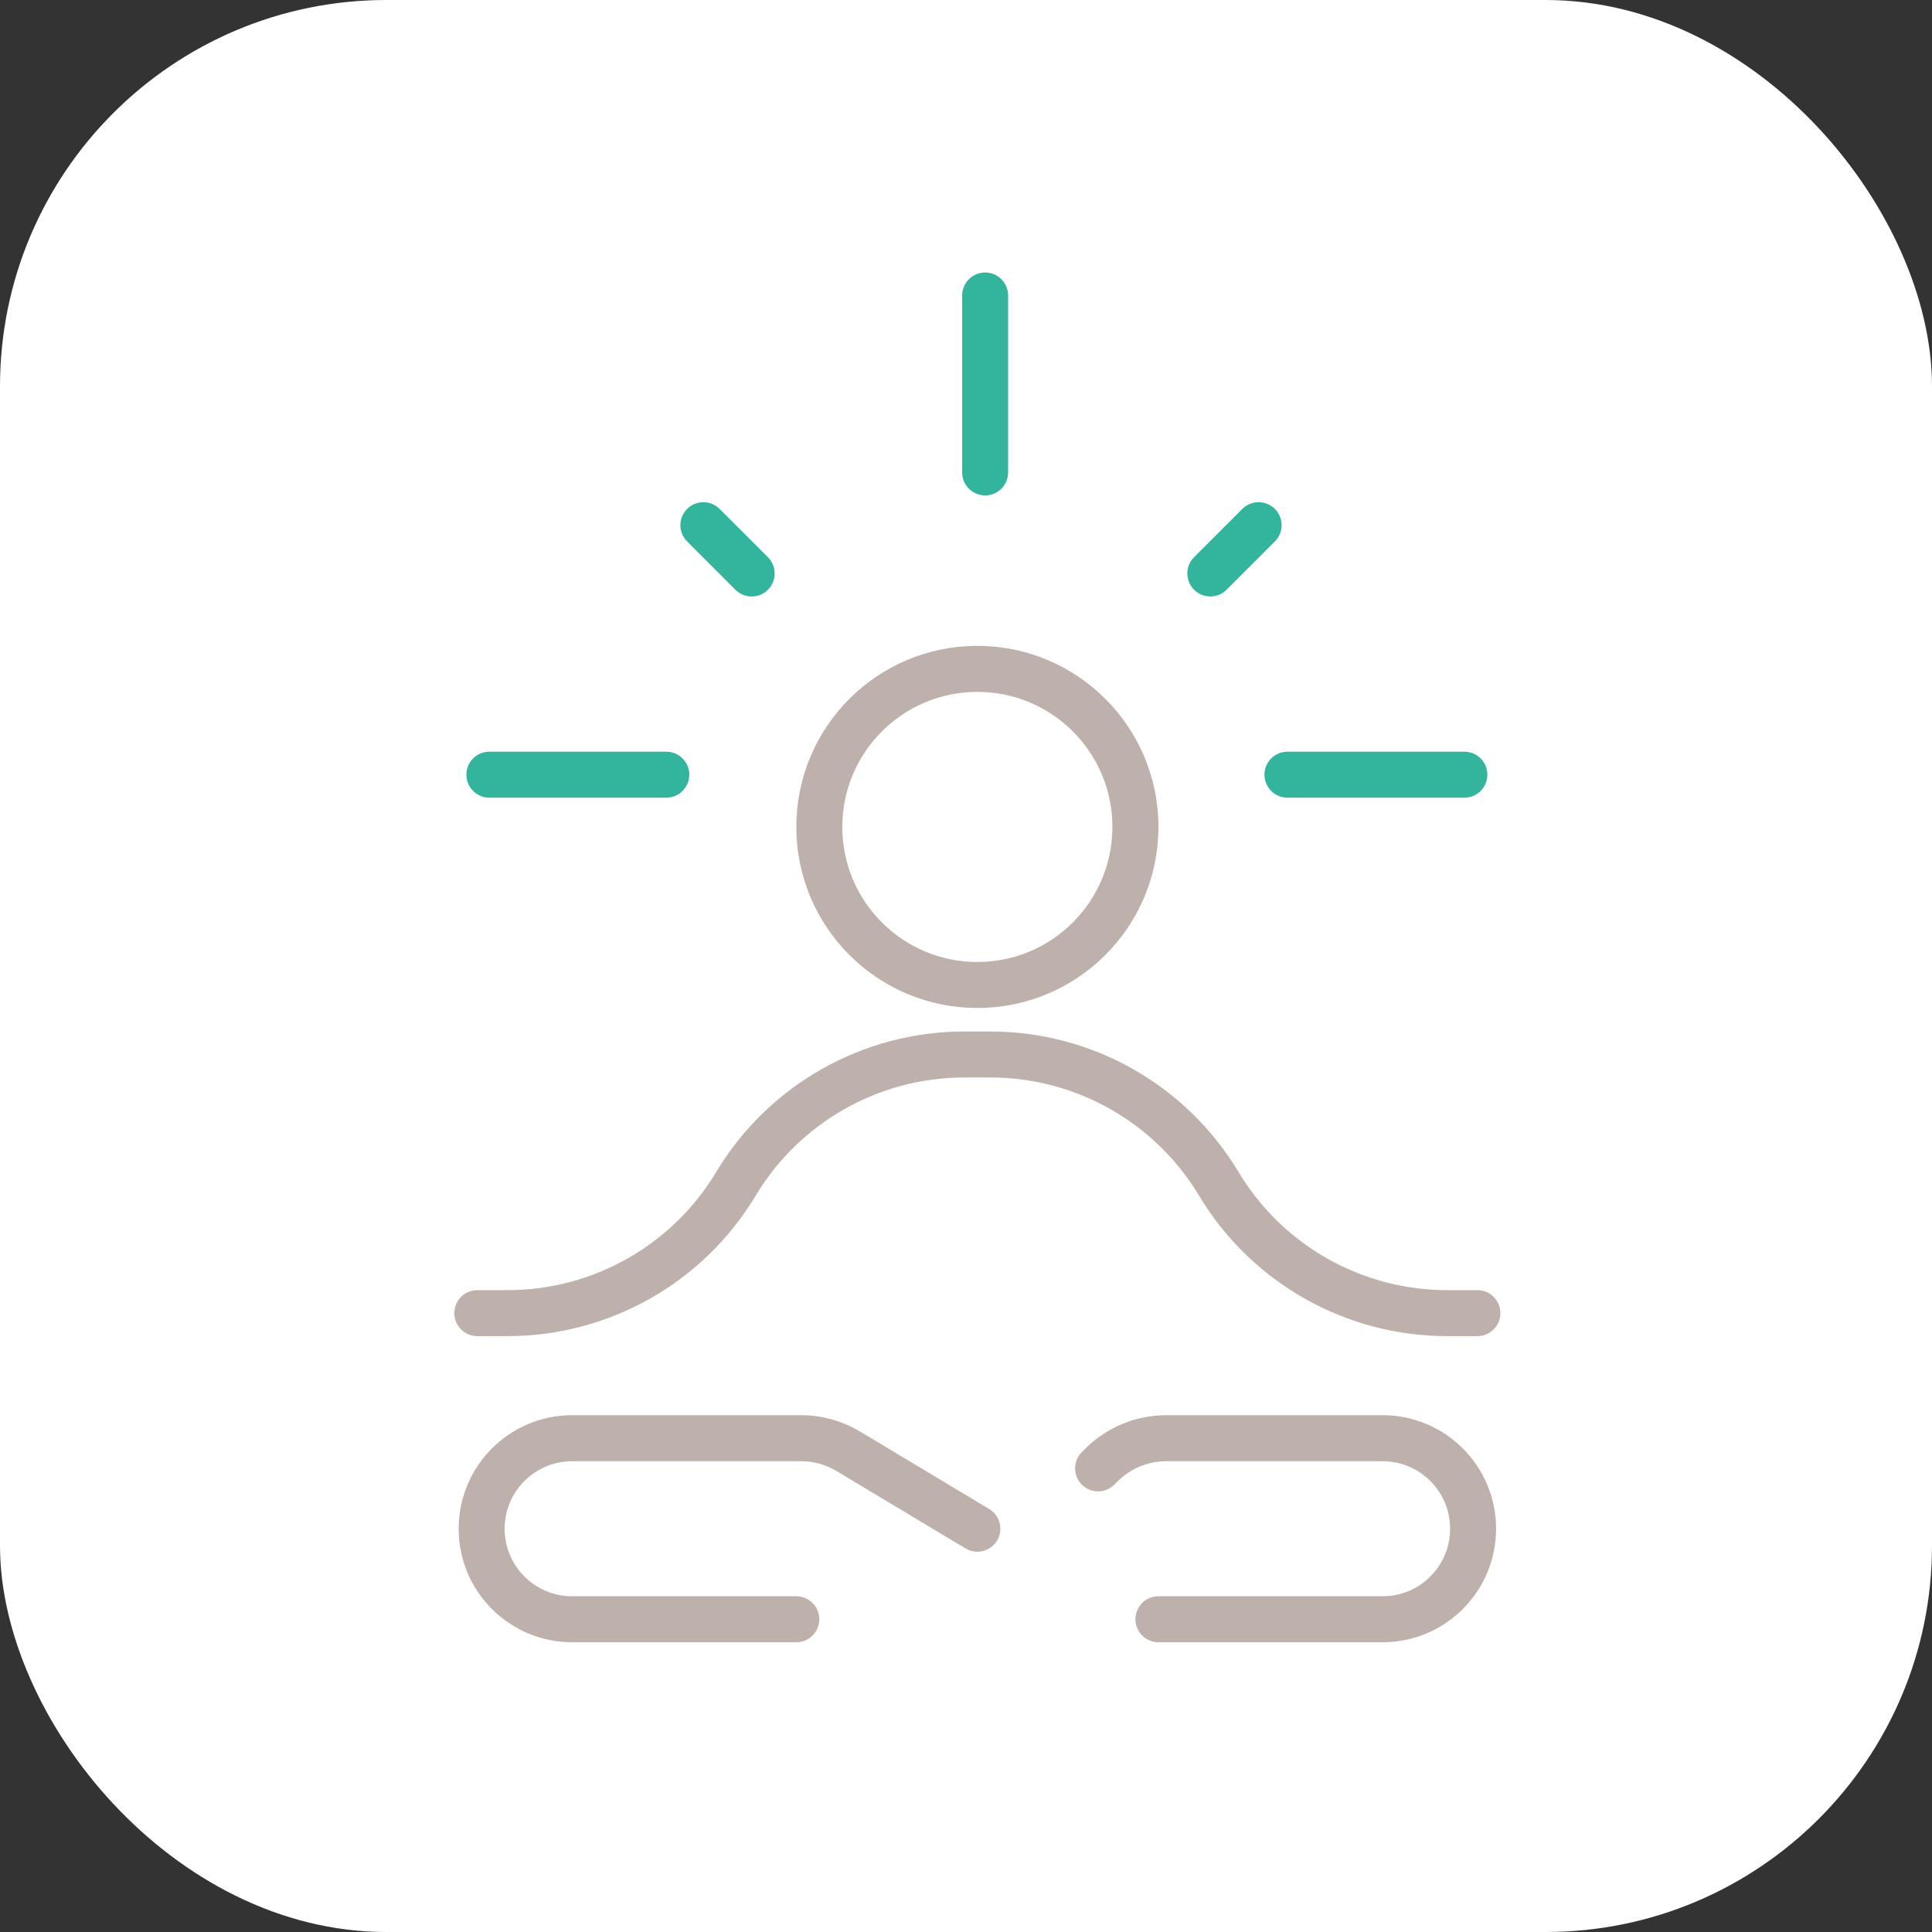
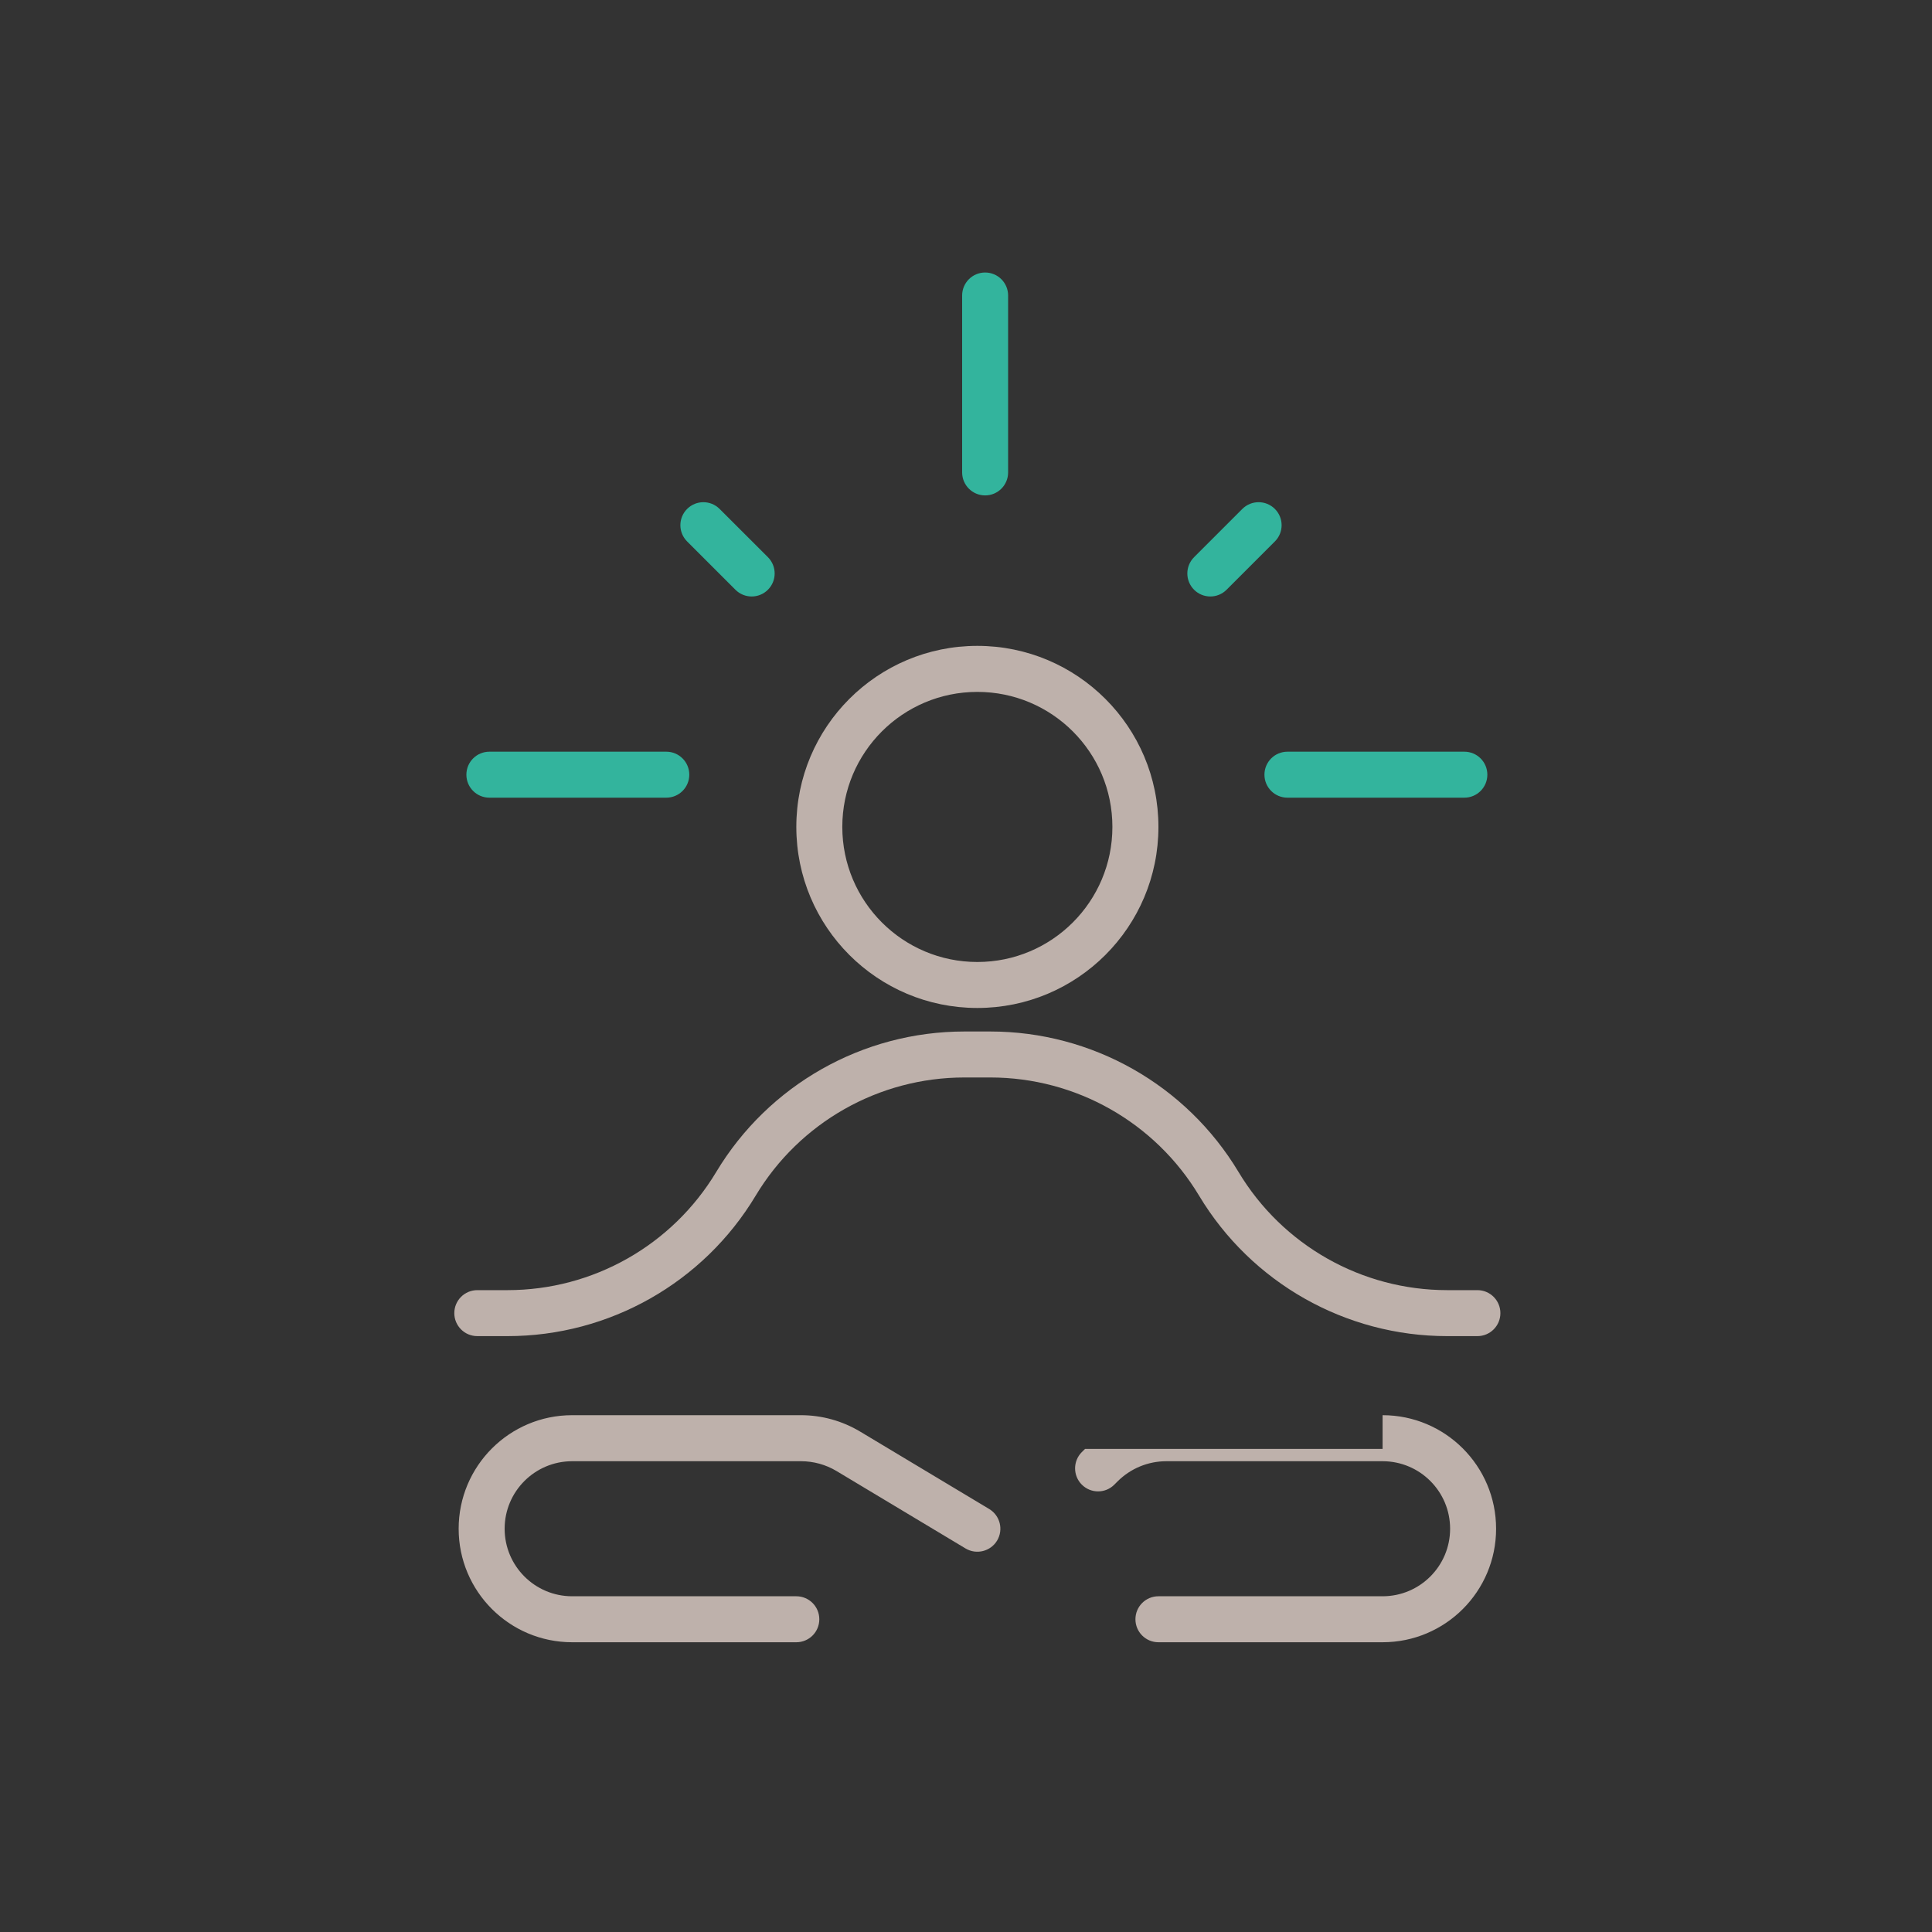
<svg xmlns="http://www.w3.org/2000/svg" width="40" height="40" viewBox="0 0 40 40" fill="none">
  <rect x="0" y="0" width="40" height="40" fill="#333333" stroke="none" />
-   <rect width="40" height="40" rx="8" fill="white" />
  <path fill-rule="evenodd" clip-rule="evenodd" d="M20.396 5.642C20.659 5.642 20.872 5.855 20.872 6.118V9.781C20.872 10.043 20.659 10.257 20.396 10.257C20.133 10.257 19.92 10.043 19.92 9.781V6.118C19.92 5.855 20.133 5.642 20.396 5.642ZM26.395 10.537C26.581 10.723 26.581 11.024 26.395 11.21L25.395 12.21C25.209 12.396 24.908 12.396 24.722 12.21C24.536 12.024 24.536 11.722 24.722 11.536L25.721 10.537C25.907 10.351 26.209 10.351 26.395 10.537ZM30.794 16.039C30.794 16.302 30.581 16.515 30.318 16.515H26.655C26.392 16.515 26.179 16.302 26.179 16.039C26.179 15.776 26.392 15.563 26.655 15.563H30.318C30.581 15.563 30.794 15.776 30.794 16.039ZM13.795 16.515C14.058 16.515 14.271 16.302 14.271 16.039C14.271 15.776 14.058 15.563 13.795 15.563H10.132C9.869 15.563 9.656 15.776 9.656 16.039C9.656 16.302 9.869 16.515 10.132 16.515H13.795ZM14.899 10.537C14.713 10.351 14.412 10.351 14.226 10.537C14.04 10.723 14.04 11.024 14.226 11.21L15.226 12.21C15.412 12.396 15.713 12.396 15.899 12.21C16.085 12.024 16.085 11.722 15.899 11.536L14.899 10.537Z" fill="#33B49D" />
-   <path fill-rule="evenodd" clip-rule="evenodd" d="M23.031 17.12C23.031 18.665 21.779 19.917 20.235 19.917C18.691 19.917 17.439 18.665 17.439 17.12C17.439 15.576 18.691 14.325 20.235 14.325C21.779 14.325 23.031 15.576 23.031 17.12ZM23.984 17.12C23.984 19.191 22.305 20.869 20.235 20.869C18.165 20.869 16.487 19.191 16.487 17.12C16.487 15.05 18.165 13.372 20.235 13.372C22.305 13.372 23.984 15.05 23.984 17.12ZM15.646 24.754C16.556 23.237 18.197 22.308 19.966 22.308H20.504C22.274 22.308 23.914 23.237 24.825 24.754C25.908 26.559 27.858 27.663 29.962 27.663H30.588C30.851 27.663 31.064 27.45 31.064 27.187C31.064 26.924 30.851 26.711 30.588 26.711H29.962C28.192 26.711 26.552 25.782 25.642 24.264C24.559 22.46 22.609 21.356 20.504 21.356H19.966C17.862 21.356 15.912 22.46 14.829 24.264C13.918 25.782 12.278 26.711 10.508 26.711H9.882C9.619 26.711 9.406 26.924 9.406 27.187C9.406 27.45 9.619 27.663 9.882 27.663H10.508C12.613 27.663 14.563 26.559 15.646 24.754ZM9.496 31.651C9.496 30.353 10.548 29.3 11.846 29.3H16.584C17.016 29.3 17.439 29.418 17.809 29.64L20.48 31.242C20.706 31.378 20.779 31.67 20.644 31.896C20.508 32.121 20.216 32.194 19.99 32.059L17.319 30.456C17.097 30.323 16.843 30.253 16.584 30.253H11.846C11.074 30.253 10.448 30.879 10.448 31.651C10.448 32.423 11.074 33.049 11.846 33.049H16.487C16.75 33.049 16.963 33.262 16.963 33.525C16.963 33.788 16.75 34.001 16.487 34.001H11.846C10.548 34.001 9.496 32.949 9.496 31.651ZM28.625 29.3C29.923 29.3 30.975 30.353 30.975 31.651C30.975 32.949 29.923 34.001 28.625 34.001H23.984C23.721 34.001 23.508 33.788 23.508 33.525C23.508 33.262 23.721 33.049 23.984 33.049H28.625C29.397 33.049 30.023 32.423 30.023 31.651C30.023 30.879 29.397 30.253 28.625 30.253H24.148C23.769 30.253 23.406 30.403 23.138 30.671L23.071 30.738C22.885 30.924 22.584 30.924 22.398 30.738C22.212 30.552 22.212 30.25 22.398 30.064L22.465 29.998C22.911 29.551 23.517 29.3 24.148 29.3H28.625Z" fill="#BEB1AB" />
+   <path fill-rule="evenodd" clip-rule="evenodd" d="M23.031 17.12C23.031 18.665 21.779 19.917 20.235 19.917C18.691 19.917 17.439 18.665 17.439 17.12C17.439 15.576 18.691 14.325 20.235 14.325C21.779 14.325 23.031 15.576 23.031 17.12ZM23.984 17.12C23.984 19.191 22.305 20.869 20.235 20.869C18.165 20.869 16.487 19.191 16.487 17.12C16.487 15.05 18.165 13.372 20.235 13.372C22.305 13.372 23.984 15.05 23.984 17.12ZM15.646 24.754C16.556 23.237 18.197 22.308 19.966 22.308H20.504C22.274 22.308 23.914 23.237 24.825 24.754C25.908 26.559 27.858 27.663 29.962 27.663H30.588C30.851 27.663 31.064 27.45 31.064 27.187C31.064 26.924 30.851 26.711 30.588 26.711H29.962C28.192 26.711 26.552 25.782 25.642 24.264C24.559 22.46 22.609 21.356 20.504 21.356H19.966C17.862 21.356 15.912 22.46 14.829 24.264C13.918 25.782 12.278 26.711 10.508 26.711H9.882C9.619 26.711 9.406 26.924 9.406 27.187C9.406 27.45 9.619 27.663 9.882 27.663H10.508C12.613 27.663 14.563 26.559 15.646 24.754ZM9.496 31.651C9.496 30.353 10.548 29.3 11.846 29.3H16.584C17.016 29.3 17.439 29.418 17.809 29.64L20.48 31.242C20.706 31.378 20.779 31.67 20.644 31.896C20.508 32.121 20.216 32.194 19.99 32.059L17.319 30.456C17.097 30.323 16.843 30.253 16.584 30.253H11.846C11.074 30.253 10.448 30.879 10.448 31.651C10.448 32.423 11.074 33.049 11.846 33.049H16.487C16.75 33.049 16.963 33.262 16.963 33.525C16.963 33.788 16.75 34.001 16.487 34.001H11.846C10.548 34.001 9.496 32.949 9.496 31.651ZM28.625 29.3C29.923 29.3 30.975 30.353 30.975 31.651C30.975 32.949 29.923 34.001 28.625 34.001H23.984C23.721 34.001 23.508 33.788 23.508 33.525C23.508 33.262 23.721 33.049 23.984 33.049H28.625C29.397 33.049 30.023 32.423 30.023 31.651C30.023 30.879 29.397 30.253 28.625 30.253H24.148C23.769 30.253 23.406 30.403 23.138 30.671L23.071 30.738C22.885 30.924 22.584 30.924 22.398 30.738C22.212 30.552 22.212 30.25 22.398 30.064L22.465 29.998H28.625Z" fill="#BEB1AB" />
</svg>